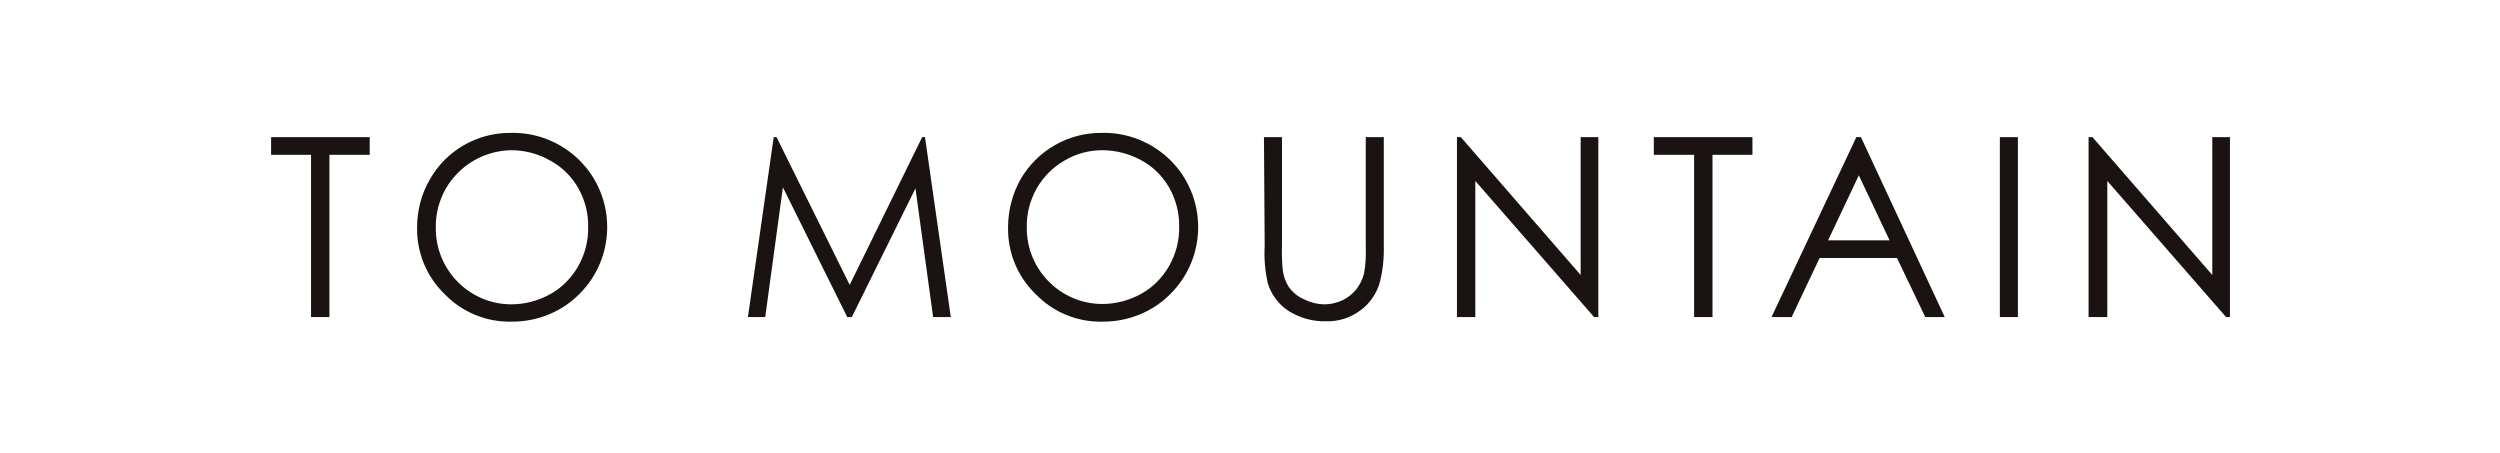
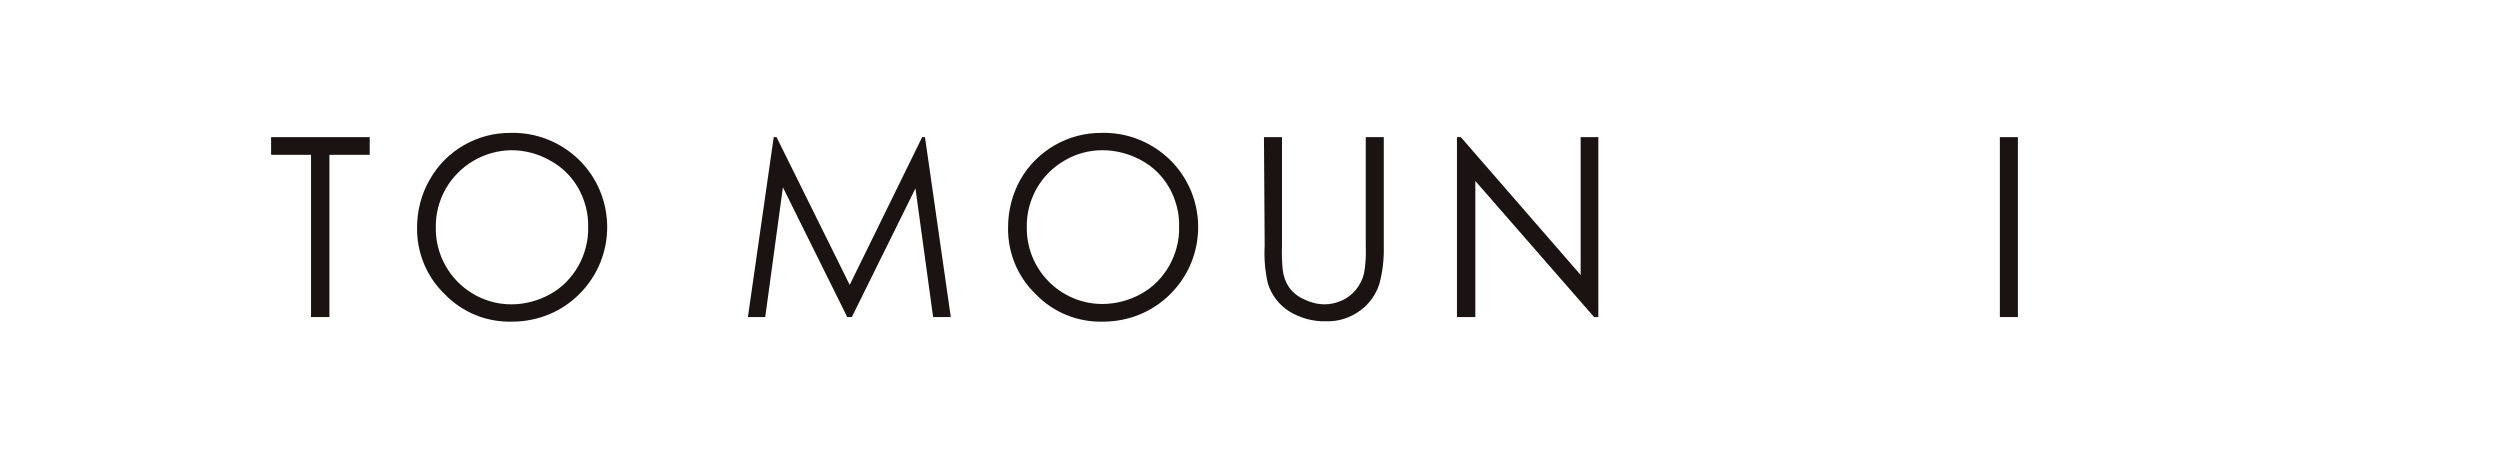
<svg xmlns="http://www.w3.org/2000/svg" version="1.1" id="レイヤー_1" x="0px" y="0px" viewBox="0 0 707.3 128.3" style="enable-background:new 0 0 707.3 128.3;" xml:space="preserve">
  <style type="text/css">
	.st0{fill:#1A1311;}
</style>
  <g id="グループ_178" transform="translate(-1587 11664)">
    <g id="グループ_177" transform="translate(1636 -11640)">
      <path id="パス_396" class="st0" d="M27.7,19.8v-5h27.9v5H44.2v45.9H39V19.8H27.7z" />
      <path id="パス_397" class="st0" d="M95.5,13.6c7.2-0.2,14.2,2.6,19.4,7.7c10.5,10.4,10.5,27.4,0.1,37.8    c-5,5.1-11.9,7.9-19.1,7.9c-7.2,0.2-14.1-2.6-19.1-7.8c-5.1-4.9-7.9-11.7-7.8-18.8c0-4.8,1.2-9.5,3.6-13.6    C77.2,18.6,86,13.5,95.5,13.6L95.5,13.6z M95.7,18.5C88,18.6,81,22.7,77.1,29.4c-1.9,3.4-2.9,7.2-2.8,11.1    C74.2,52.3,83.7,62,95.5,62.1c0.1,0,0.1,0,0.2,0c3.8,0,7.6-1,11-2.9c3.3-1.8,6-4.6,7.9-7.9c1.9-3.4,2.9-7.2,2.8-11.1    c0.1-3.8-0.9-7.6-2.8-11c-1.9-3.3-4.6-6-8-7.8C103.3,19.5,99.5,18.5,95.7,18.5L95.7,18.5z" />
      <path id="パス_398" class="st0" d="M162.6,65.7l7.3-50.9h0.8l20.7,41.8l20.5-41.8h0.8l7.3,50.9h-5l-5-36.4l-18,36.4h-1.3    l-18.2-36.7l-5,36.7H162.6z" />
      <path id="パス_399" class="st0" d="M262.7,13.6c7.2-0.2,14.2,2.6,19.4,7.7c10.5,10.4,10.5,27.4,0.1,37.8    c-5,5.1-11.9,7.9-19.1,7.9c-7.2,0.2-14.1-2.6-19.1-7.8c-5.1-4.9-7.9-11.7-7.8-18.8c0-4.8,1.2-9.5,3.5-13.6    C244.4,18.6,253.2,13.5,262.7,13.6L262.7,13.6z M262.9,18.5c-3.8,0-7.5,1-10.7,2.9c-3.3,1.9-6,4.6-7.9,7.9    c-1.9,3.4-2.9,7.2-2.8,11.1c-0.1,11.8,9.4,21.5,21.2,21.6c0.1,0,0.1,0,0.2,0c3.8,0,7.6-1,11-2.9c3.3-1.8,6-4.6,7.9-7.9    c1.9-3.4,2.9-7.2,2.8-11.1c0.1-3.8-0.9-7.6-2.8-11c-1.9-3.3-4.6-6-8-7.8C270.5,19.5,266.7,18.5,262.9,18.5L262.9,18.5z" />
      <path id="パス_400" class="st0" d="M308.6,14.8h5.1v30.7c-0.1,2.3,0,4.5,0.2,6.8c0.2,1.8,0.8,3.5,1.8,5c1.1,1.5,2.6,2.7,4.3,3.4    c1.8,0.9,3.8,1.4,5.8,1.4c1.7,0,3.3-0.4,4.9-1.1c1.5-0.7,2.8-1.7,3.9-3c1.1-1.4,1.9-2.9,2.3-4.6c0.5-2.6,0.6-5.3,0.5-8V14.8h5.1    v30.7c0.1,3.7-0.3,7.4-1.3,11c-1,2.9-2.8,5.5-5.3,7.3c-2.8,2.1-6.2,3.2-9.7,3.1c-3.7,0.1-7.4-0.9-10.6-2.9    c-2.8-1.8-4.9-4.6-5.9-7.8c-0.8-3.5-1.1-7.1-0.9-10.7L308.6,14.8z" />
      <path id="パス_401" class="st0" d="M363.2,65.7V14.8h1.1l33.9,39v-39h5v50.9H402l-33.6-38.5v38.5L363.2,65.7z" />
-       <path id="パス_402" class="st0" d="M418.9,19.8v-5h27.9v5h-11.3v45.9h-5.2V19.8H418.9z" />
-       <path id="パス_403" class="st0" d="M477.5,14.8l23.7,50.9h-5.5l-8-16.7h-21.9l-7.9,16.7h-5.7l24-50.9H477.5z M476.9,25.6    l-8.7,18.4h17.4L476.9,25.6z" />
      <path id="パス_404" class="st0" d="M516.8,14.8h5.1v50.9h-5.1V14.8z" />
-       <path id="パス_405" class="st0" d="M541.9,65.7V14.8h1.1l33.9,39v-39h5v50.9h-1.1l-33.6-38.5v38.5L541.9,65.7z" />
    </g>
  </g>
</svg>